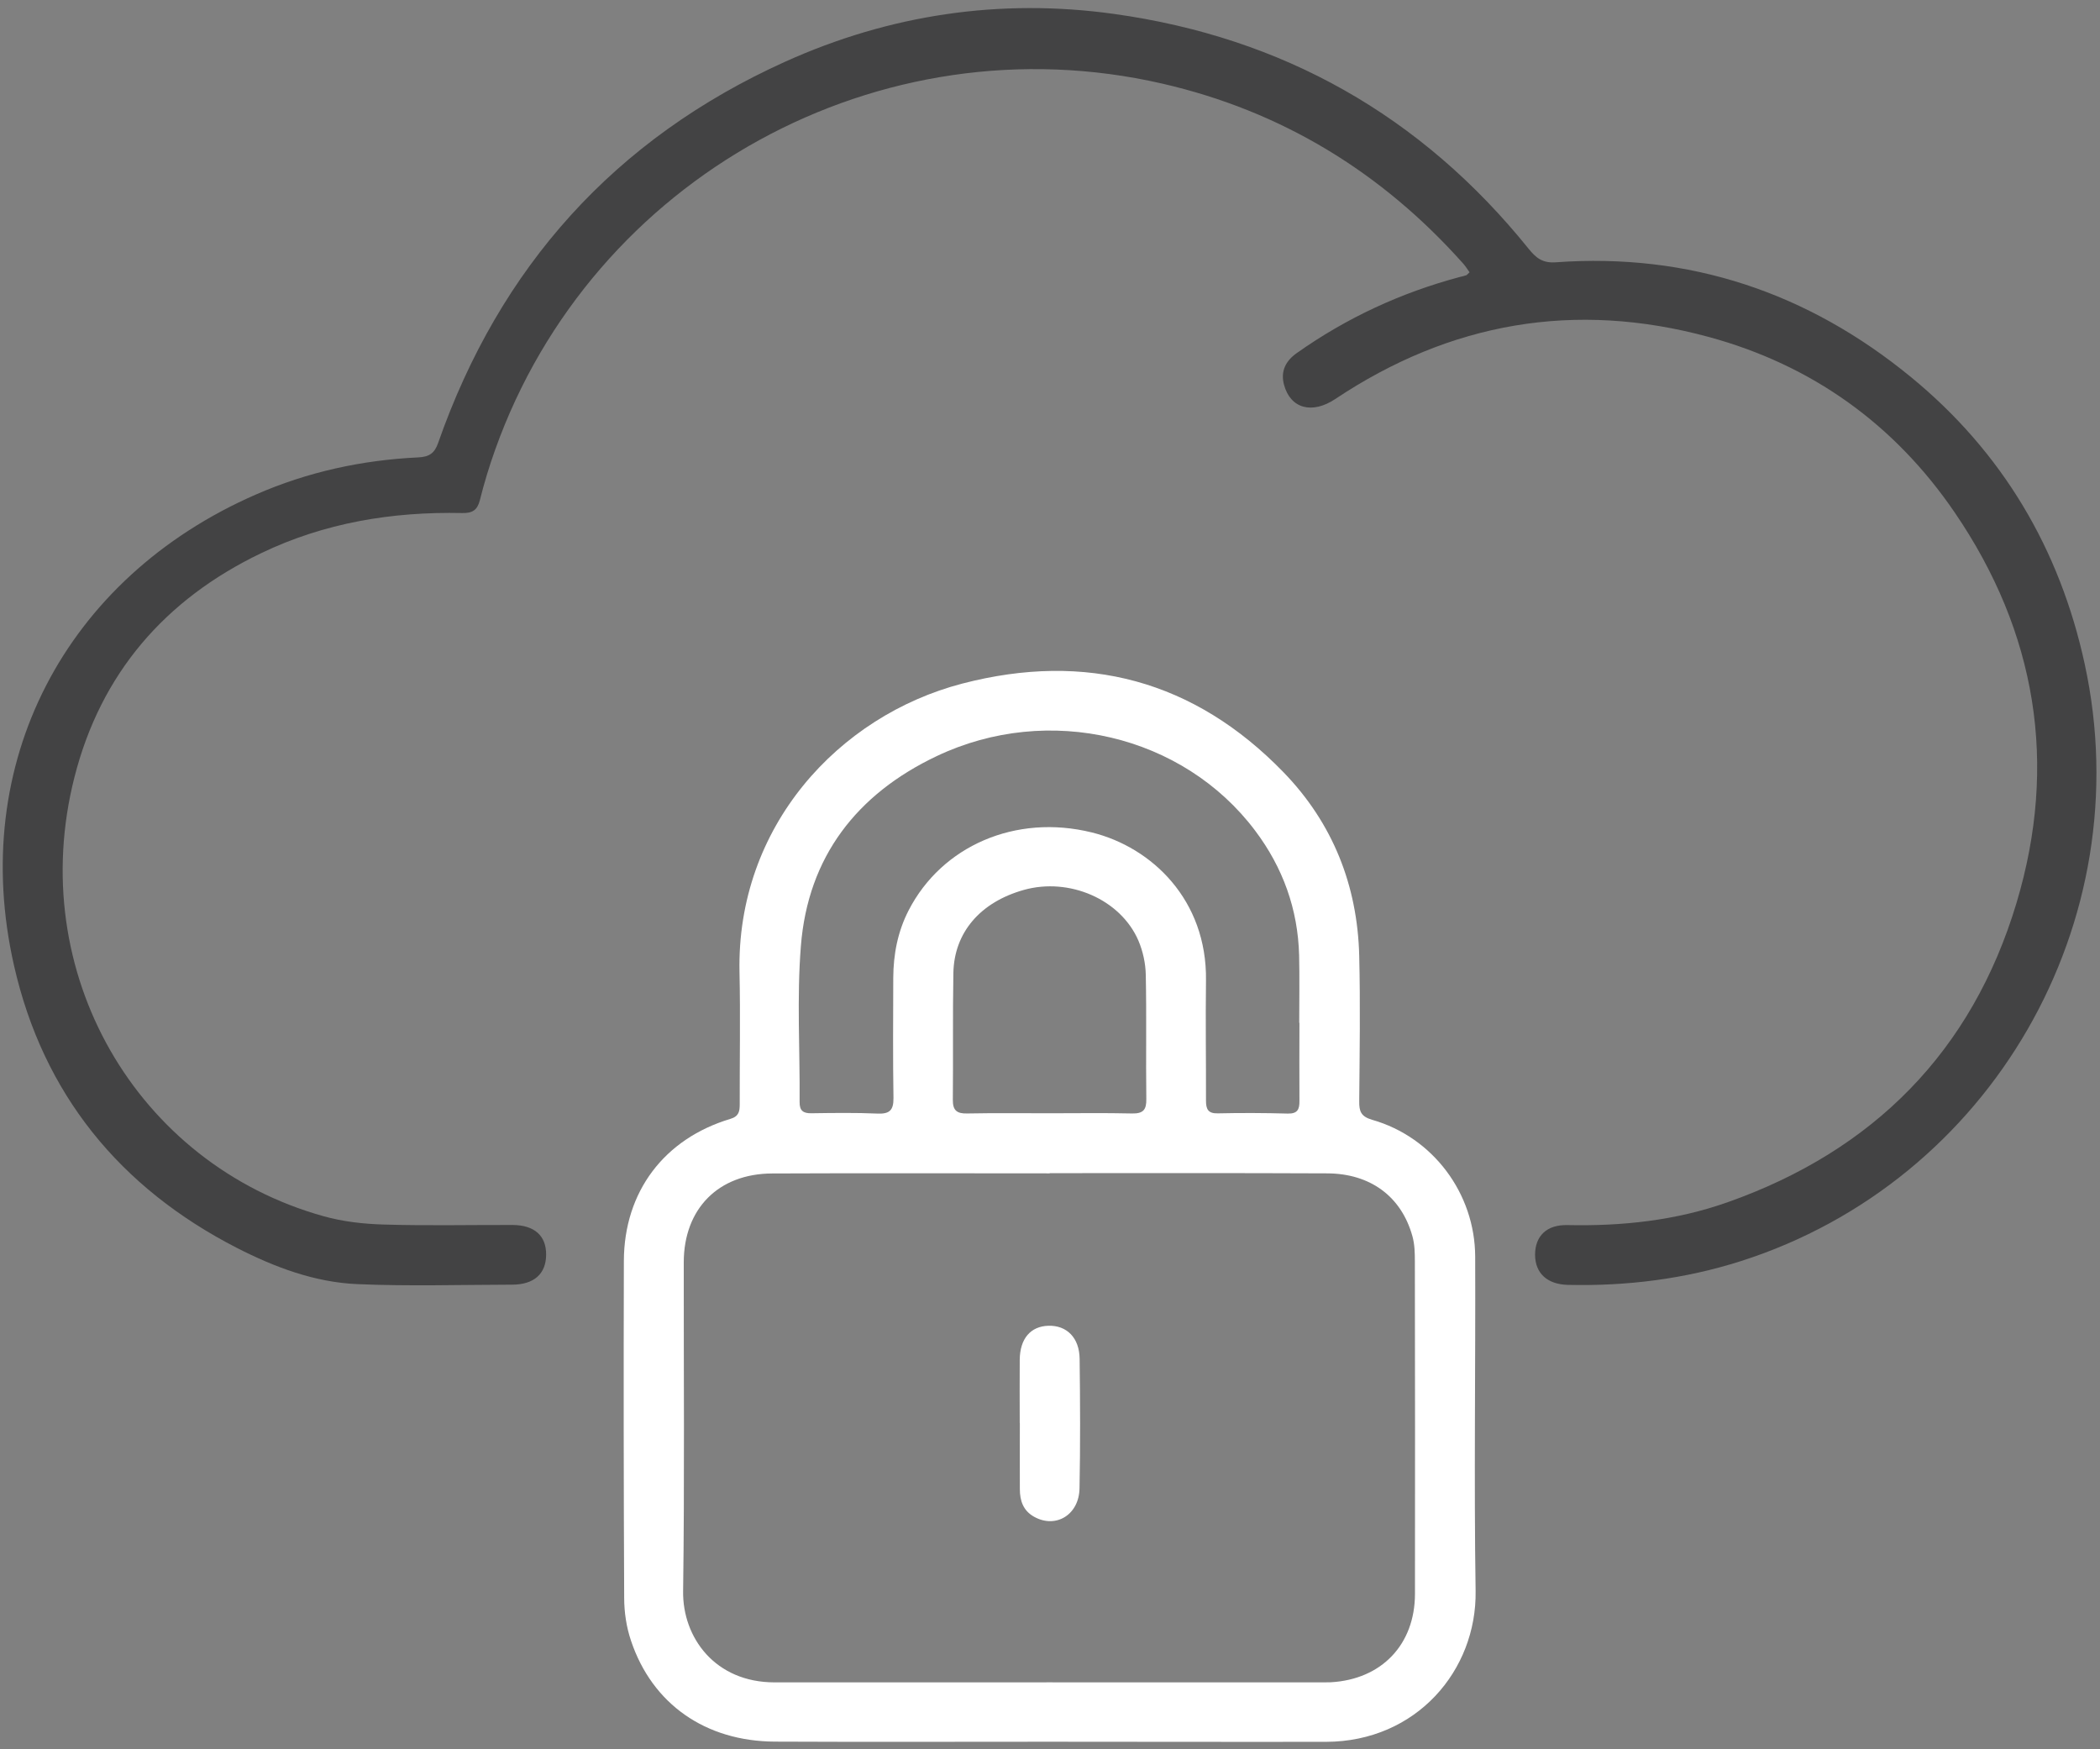
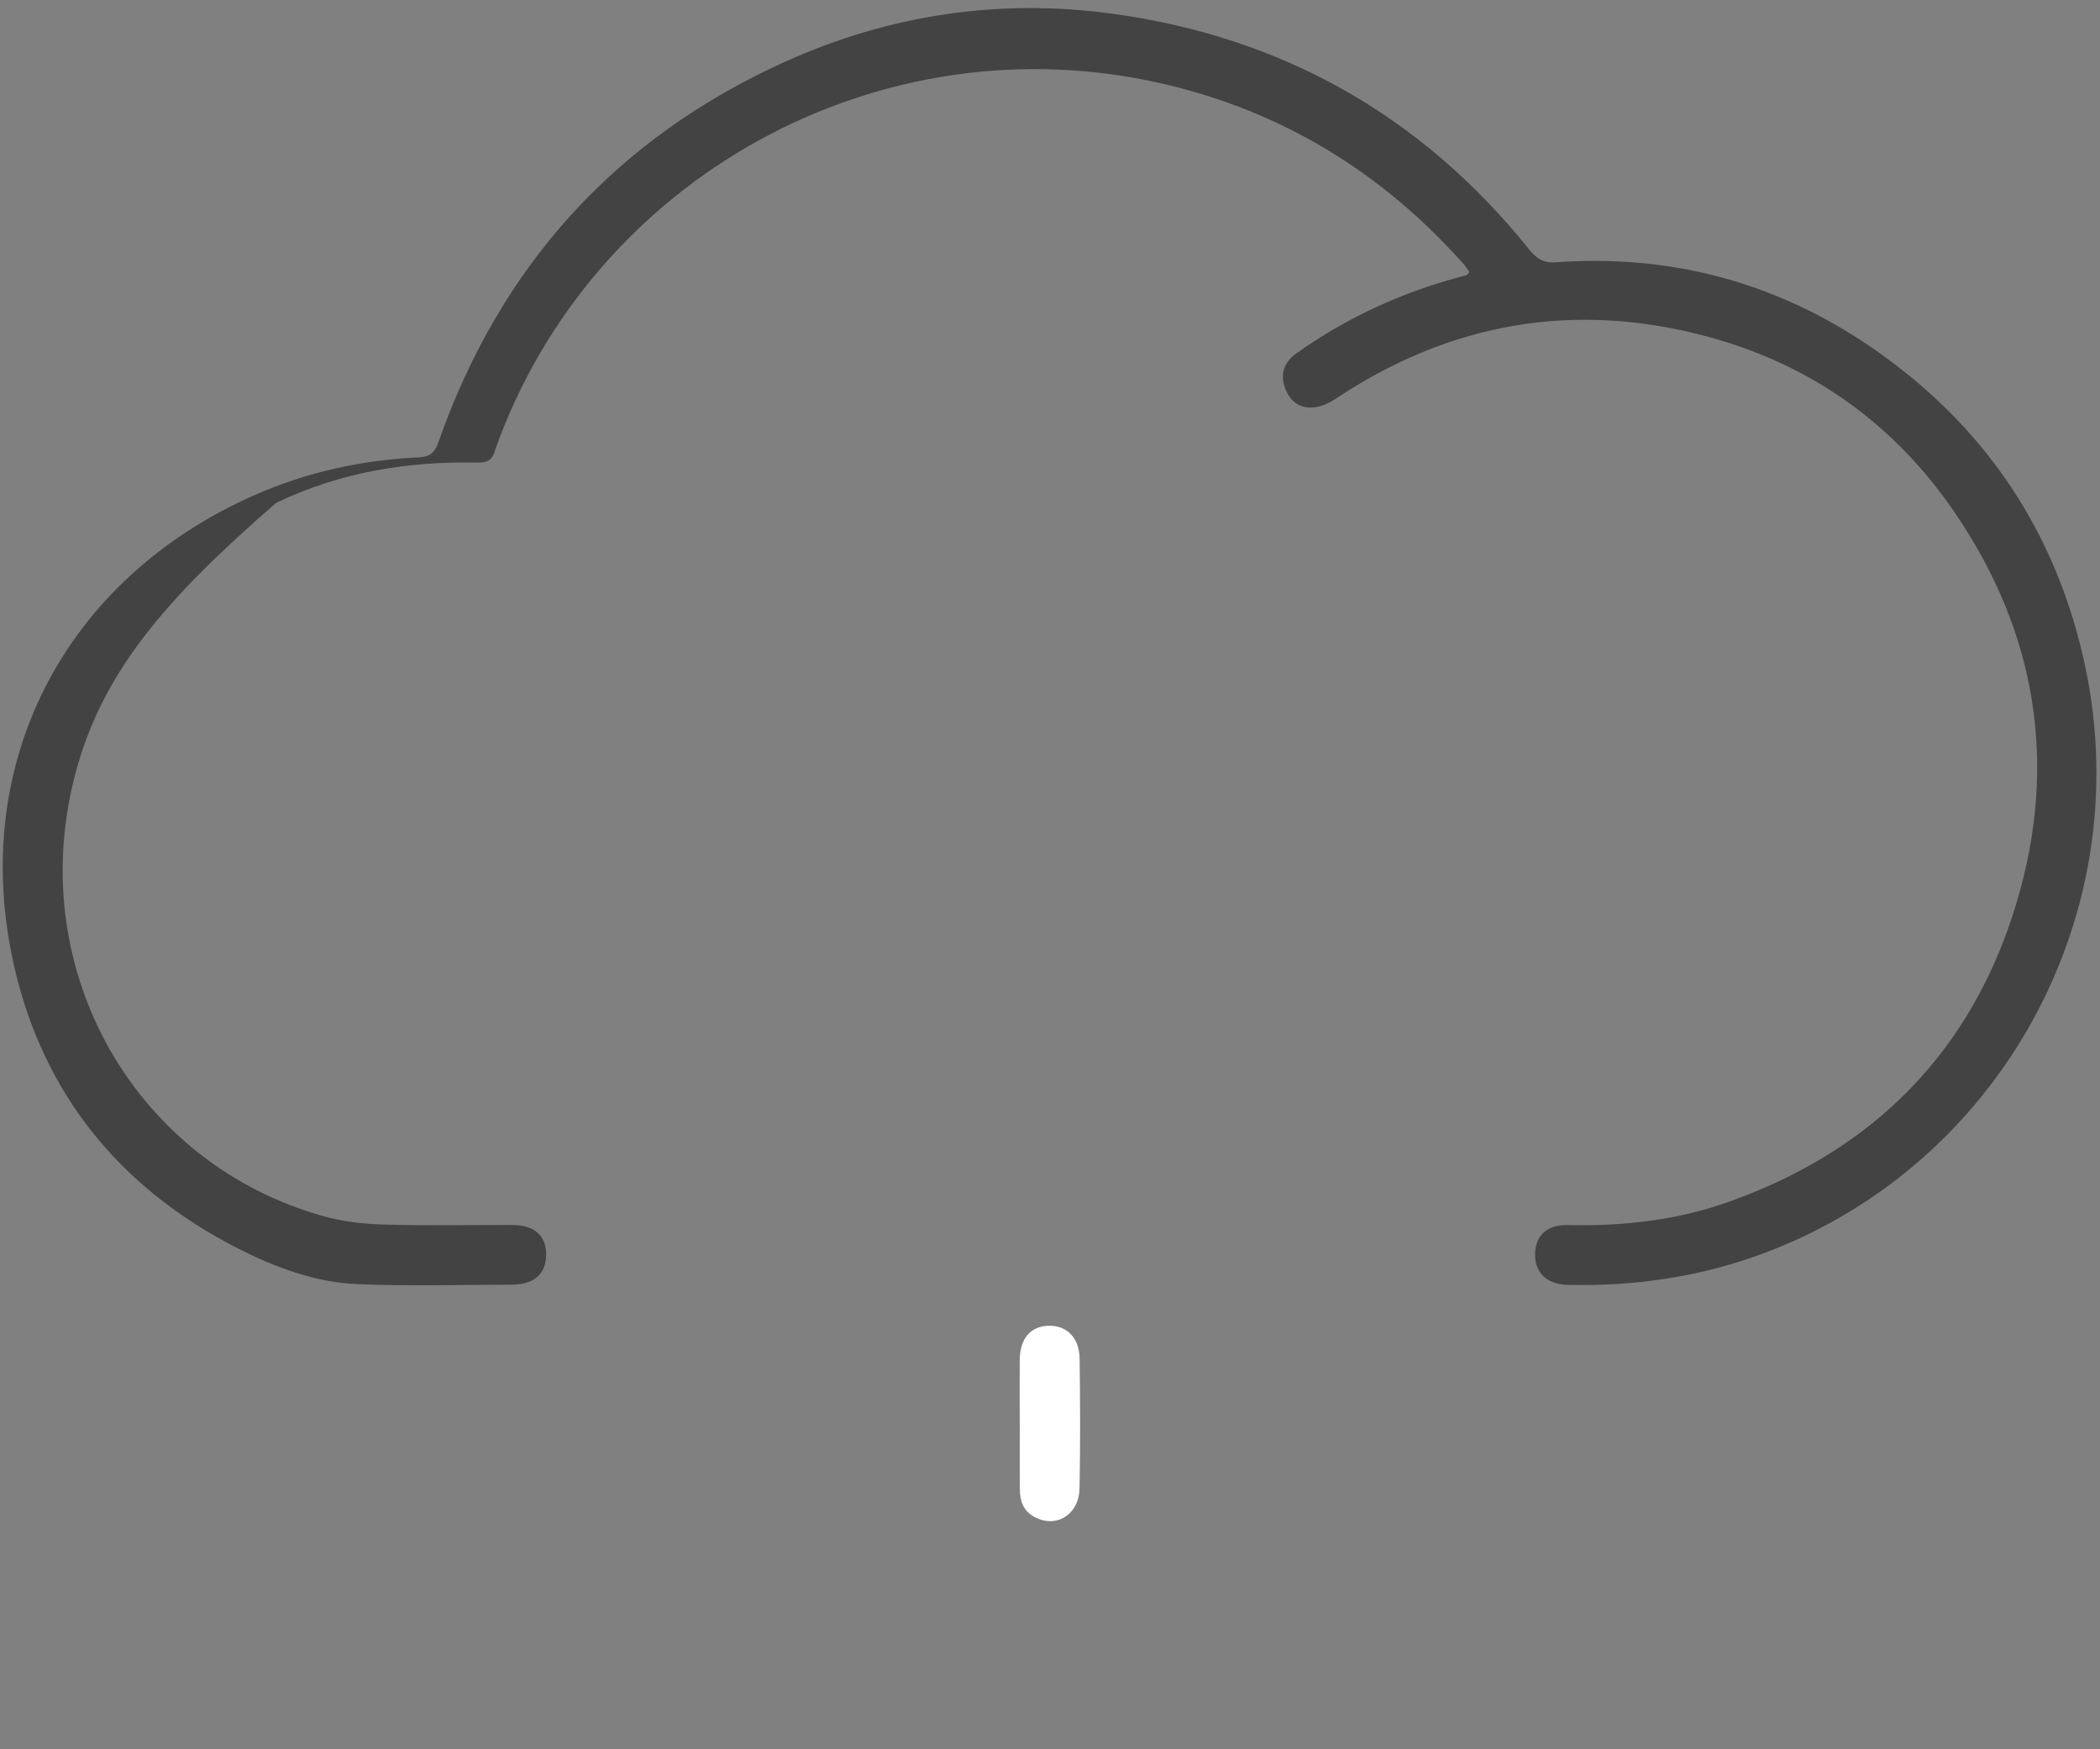
<svg xmlns="http://www.w3.org/2000/svg" version="1.1" id="Layer_1" x="0px" y="0px" viewBox="0 0 1977.6 1647.1" style="enable-background:new 0 0 1977.6 1647.1;" xml:space="preserve">
  <rect x="0" y="0" width="1977.6" height="1647.1" fill="#808080" stroke="none" />
  <style type="text/css">
	.st0{fill:#434344;}
	.st1{fill:#FFFFFF;}
</style>
  <g>
-     <path class="st0" d="M1383.9,256.4c-2.2-3.1-3.9-5.9-6-8.2c-76.7-86.1-171.1-143.7-283.5-169.5c-265.9-61-536.6,88.1-628.1,344.8   c-5.6,15.6-10.4,31.5-14.4,47.5c-2.4,9.4-7,12.3-16.6,12.1c-66-1.4-129.7,9.1-189.6,37.9C155.2,564.5,95,634.3,70.2,731.5   c-47,184.1,58.5,364.6,234.3,413.7c18.5,5.2,38.2,7.4,57.4,7.9c40.2,1.2,80.5,0.3,120.7,0.4c20.7,0.1,31.9,10.1,31.7,28.1   c-0.1,17.9-11.4,28.1-32.1,28.1c-48.6,0.1-97.2,1.6-145.6-0.5c-40.2-1.7-77.9-15.9-113.5-34.1c-110.2-56.5-182.5-145-209.9-265.9   C-30,719,61,544.3,240.9,465.7c48.7-21.3,100-32.5,153.1-35c10.4-0.5,15.3-4.1,18.6-13.6c58-165.7,166.4-286.5,326.6-358.9   c98.5-44.5,202.6-60,309.8-45.1c158.9,22.1,289.5,95.8,390.4,221c6.9,8.6,13.1,13.8,25.6,12.9c125.9-9.1,237.4,28.4,334.5,108   c86.1,70.6,140.2,161.9,163.7,270.3c52.8,242.9-88.3,487-323.7,562.2c-53,16.9-107.6,23.7-163.1,22.4   c-19.3-0.5-30.7-10.9-30.8-28.3c0-17.7,10.9-28.5,30.6-28c51.5,1.1,102-4.3,150.7-21.5c137.5-48.6,230.2-142.2,272.1-281.9   c39.2-130.8,18.8-254.8-58.2-367.6c-56.6-83-134.5-139-232-165.4c-125.8-34.1-243-13.7-351.3,58.5c-21.9,14.6-42.2,9.1-48.3-13.3   c-3.5-13,1.7-22.7,12.1-30c46.8-33.1,98-56.8,153.5-71.6c2-0.5,4-0.9,6-1.6C1381.4,259,1381.9,258.2,1383.9,256.4z" />
+     <path class="st0" d="M1383.9,256.4c-2.2-3.1-3.9-5.9-6-8.2c-76.7-86.1-171.1-143.7-283.5-169.5c-265.9-61-536.6,88.1-628.1,344.8   c-2.4,9.4-7,12.3-16.6,12.1c-66-1.4-129.7,9.1-189.6,37.9C155.2,564.5,95,634.3,70.2,731.5   c-47,184.1,58.5,364.6,234.3,413.7c18.5,5.2,38.2,7.4,57.4,7.9c40.2,1.2,80.5,0.3,120.7,0.4c20.7,0.1,31.9,10.1,31.7,28.1   c-0.1,17.9-11.4,28.1-32.1,28.1c-48.6,0.1-97.2,1.6-145.6-0.5c-40.2-1.7-77.9-15.9-113.5-34.1c-110.2-56.5-182.5-145-209.9-265.9   C-30,719,61,544.3,240.9,465.7c48.7-21.3,100-32.5,153.1-35c10.4-0.5,15.3-4.1,18.6-13.6c58-165.7,166.4-286.5,326.6-358.9   c98.5-44.5,202.6-60,309.8-45.1c158.9,22.1,289.5,95.8,390.4,221c6.9,8.6,13.1,13.8,25.6,12.9c125.9-9.1,237.4,28.4,334.5,108   c86.1,70.6,140.2,161.9,163.7,270.3c52.8,242.9-88.3,487-323.7,562.2c-53,16.9-107.6,23.7-163.1,22.4   c-19.3-0.5-30.7-10.9-30.8-28.3c0-17.7,10.9-28.5,30.6-28c51.5,1.1,102-4.3,150.7-21.5c137.5-48.6,230.2-142.2,272.1-281.9   c39.2-130.8,18.8-254.8-58.2-367.6c-56.6-83-134.5-139-232-165.4c-125.8-34.1-243-13.7-351.3,58.5c-21.9,14.6-42.2,9.1-48.3-13.3   c-3.5-13,1.7-22.7,12.1-30c46.8-33.1,98-56.8,153.5-71.6c2-0.5,4-0.9,6-1.6C1381.4,259,1381.9,258.2,1383.9,256.4z" />
    <g>
-       <path class="st1" d="M987.4,1640.1c-85.9,0-171.8,0.3-257.6-0.1c-65.4-0.3-115.6-35.3-135.6-95.1c-4.3-12.7-6.4-26.8-6.4-40.2    c-0.5-105.8-0.6-211.5-0.3-317.3c0.2-65.2,37.9-115.1,100.3-133.8c8.1-2.4,8.8-7.2,8.8-13.8c-0.1-41.5,0.7-83-0.2-124.4    c-2.9-136.8,93.1-241.3,209.8-271.7c116.4-30.3,218.5-3.2,302.6,83.6c46.2,47.7,69.6,106.4,71.2,172.9c1.1,45.6,0.4,91.2,0,136.9    c-0.1,9.4,1.6,14.3,12.3,17.4c57,16.3,96.7,69.2,96.9,128.8c0.4,104.9-1.2,209.9,0.4,314.8c1.2,74.7-55.7,141.9-140.9,142.1    c-46.5,0.1-92.9,0-139.4,0C1068.7,1640.2,1028,1640.1,987.4,1640.1z M988.5,1104.7c0,0.1,0,0.1,0,0.2c-87.1,0-174.2-0.3-261.4,0.1    c-50.6,0.2-83.1,33.2-83.2,83.6c-0.1,103.3,0.8,206.6-0.6,309.8c-0.6,43.5,30,85.8,86.1,85.8c172.6-0.1,345.2,0,517.7,0    c2.1,0,4.2,0,6.2-0.1c47.7-2.7,79.1-35.4,79.2-83.1c0.1-104.5,0.1-209-0.1-313.5c0-7.8-0.2-15.9-2.3-23.4    c-10.4-37.5-39.7-59.1-80.4-59.2C1162.7,1104.5,1075.6,1104.7,988.5,1104.7z M1223.7,963.1c-0.1,0-0.1,0-0.2,0    c0-21.1,0.4-42.3-0.1-63.4c-1.1-43.6-15.3-82.8-41.4-117.5c-67.6-90-194.4-120.3-299.9-70.2c-75.1,35.6-121.3,94.8-127.9,178.9    c-3.9,48.6-0.8,97.8-1.2,146.7c-0.1,8.2,3.2,10.8,11.1,10.7c20.7-0.3,41.5-0.6,62.2,0.3c11.4,0.5,15.2-3.1,15.1-14.6    c-0.6-37.7-0.3-75.5-0.2-113.2c0.1-22.2,4.2-43.6,14.5-63.6c31.2-60.6,100.8-91.1,172.6-73.3c56.5,14,108.4,63.6,107.4,139.3    c-0.5,37.7,0.1,75.5,0,113.2c0,8,1.9,12.2,11.1,12c22-0.5,44-0.4,65.9,0.2c9.3,0.2,11.1-4,11-12    C1223.5,1012.1,1223.7,987.6,1223.7,963.1z M989,1048.3c25.7,0,51.4-0.4,77.1,0.2c10.4,0.2,13.6-3.4,13.4-13.6    c-0.5-39,0.3-78-0.5-116.9c-0.2-10.9-2.7-22.4-7-32.4c-16.8-38.8-65.1-59.6-107.9-47.6c-40.9,11.5-65.6,40-66.3,78.3    c-0.7,39.8-0.1,79.6-0.5,119.4c-0.1,9.9,3.8,13,13.3,12.8C936.7,1048,962.8,1048.3,989,1048.3z" />
      <path class="st1" d="M960.3,1340c0-19.9-0.2-39.8,0-59.6c0.2-19.9,10.2-31.5,27-32c17.3-0.5,29.2,11.3,29.4,31.2    c0.5,40.6,0.7,81.2-0.1,121.8c-0.4,25.1-22.3,38.2-42.7,26.9c-10.3-5.7-13.5-15.1-13.5-26.1c-0.1-20.7,0-41.4,0-62.1    C960.4,1340,960.4,1340,960.3,1340z" />
    </g>
  </g>
</svg>